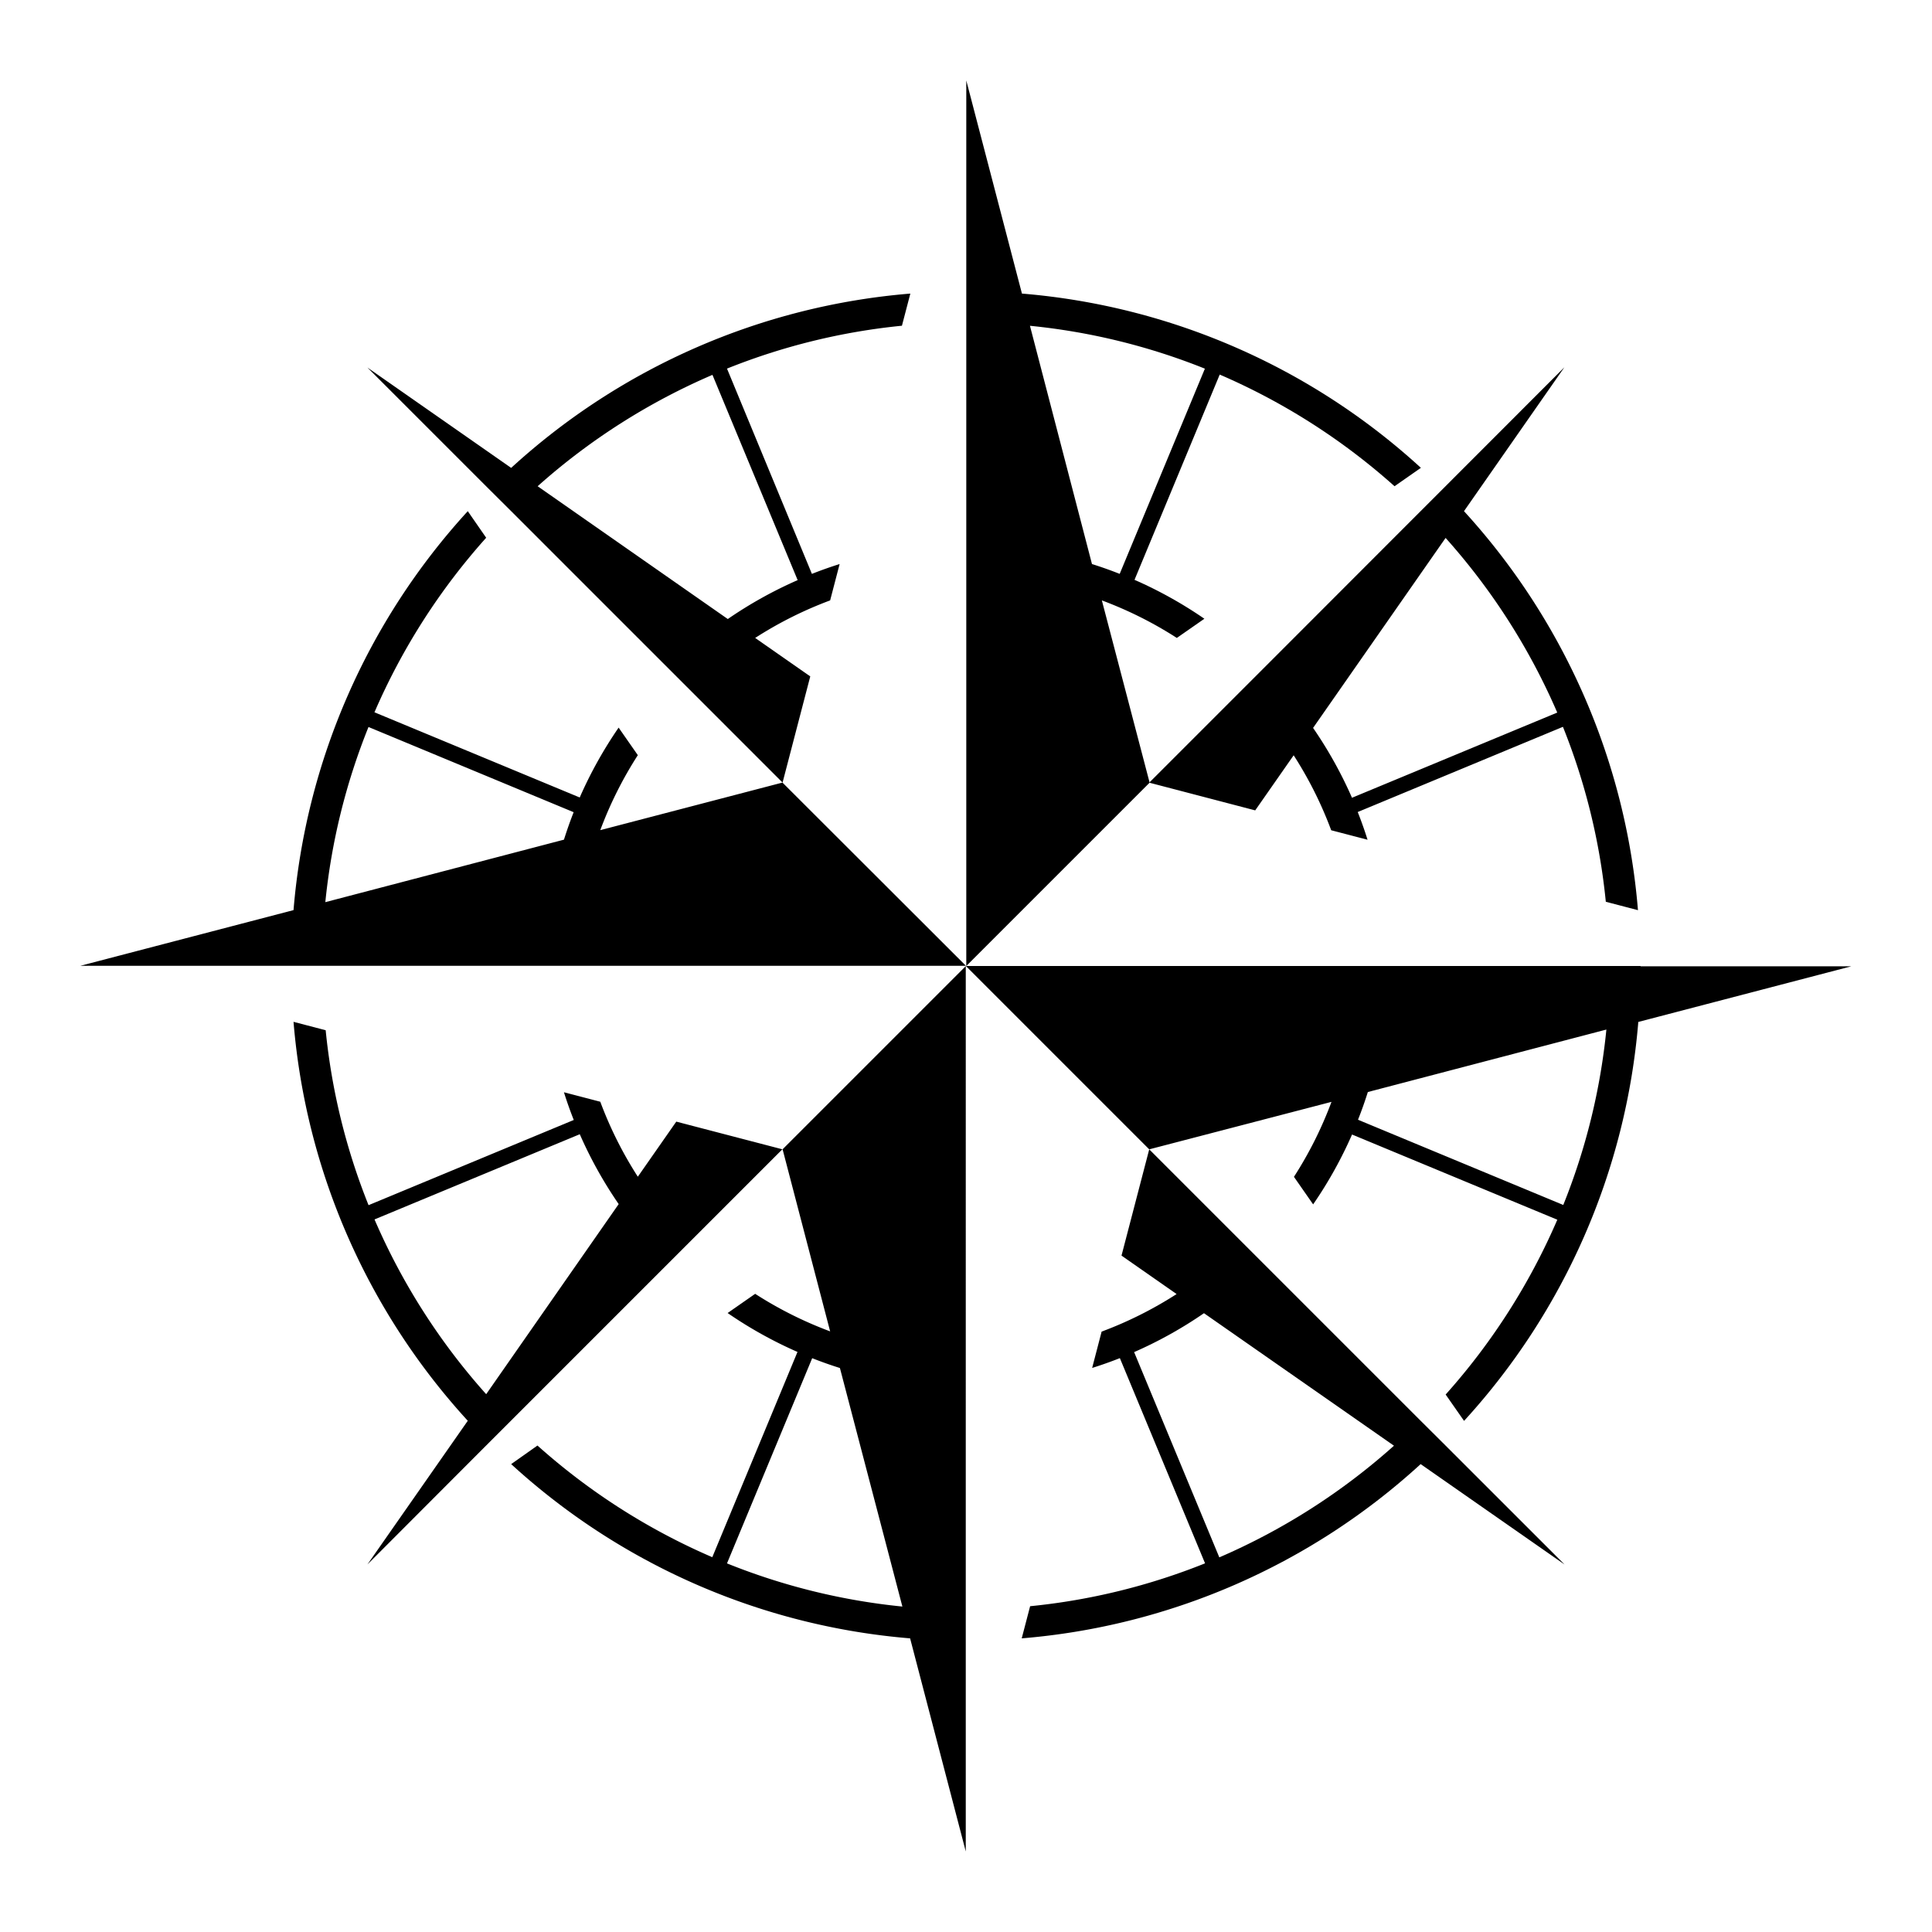
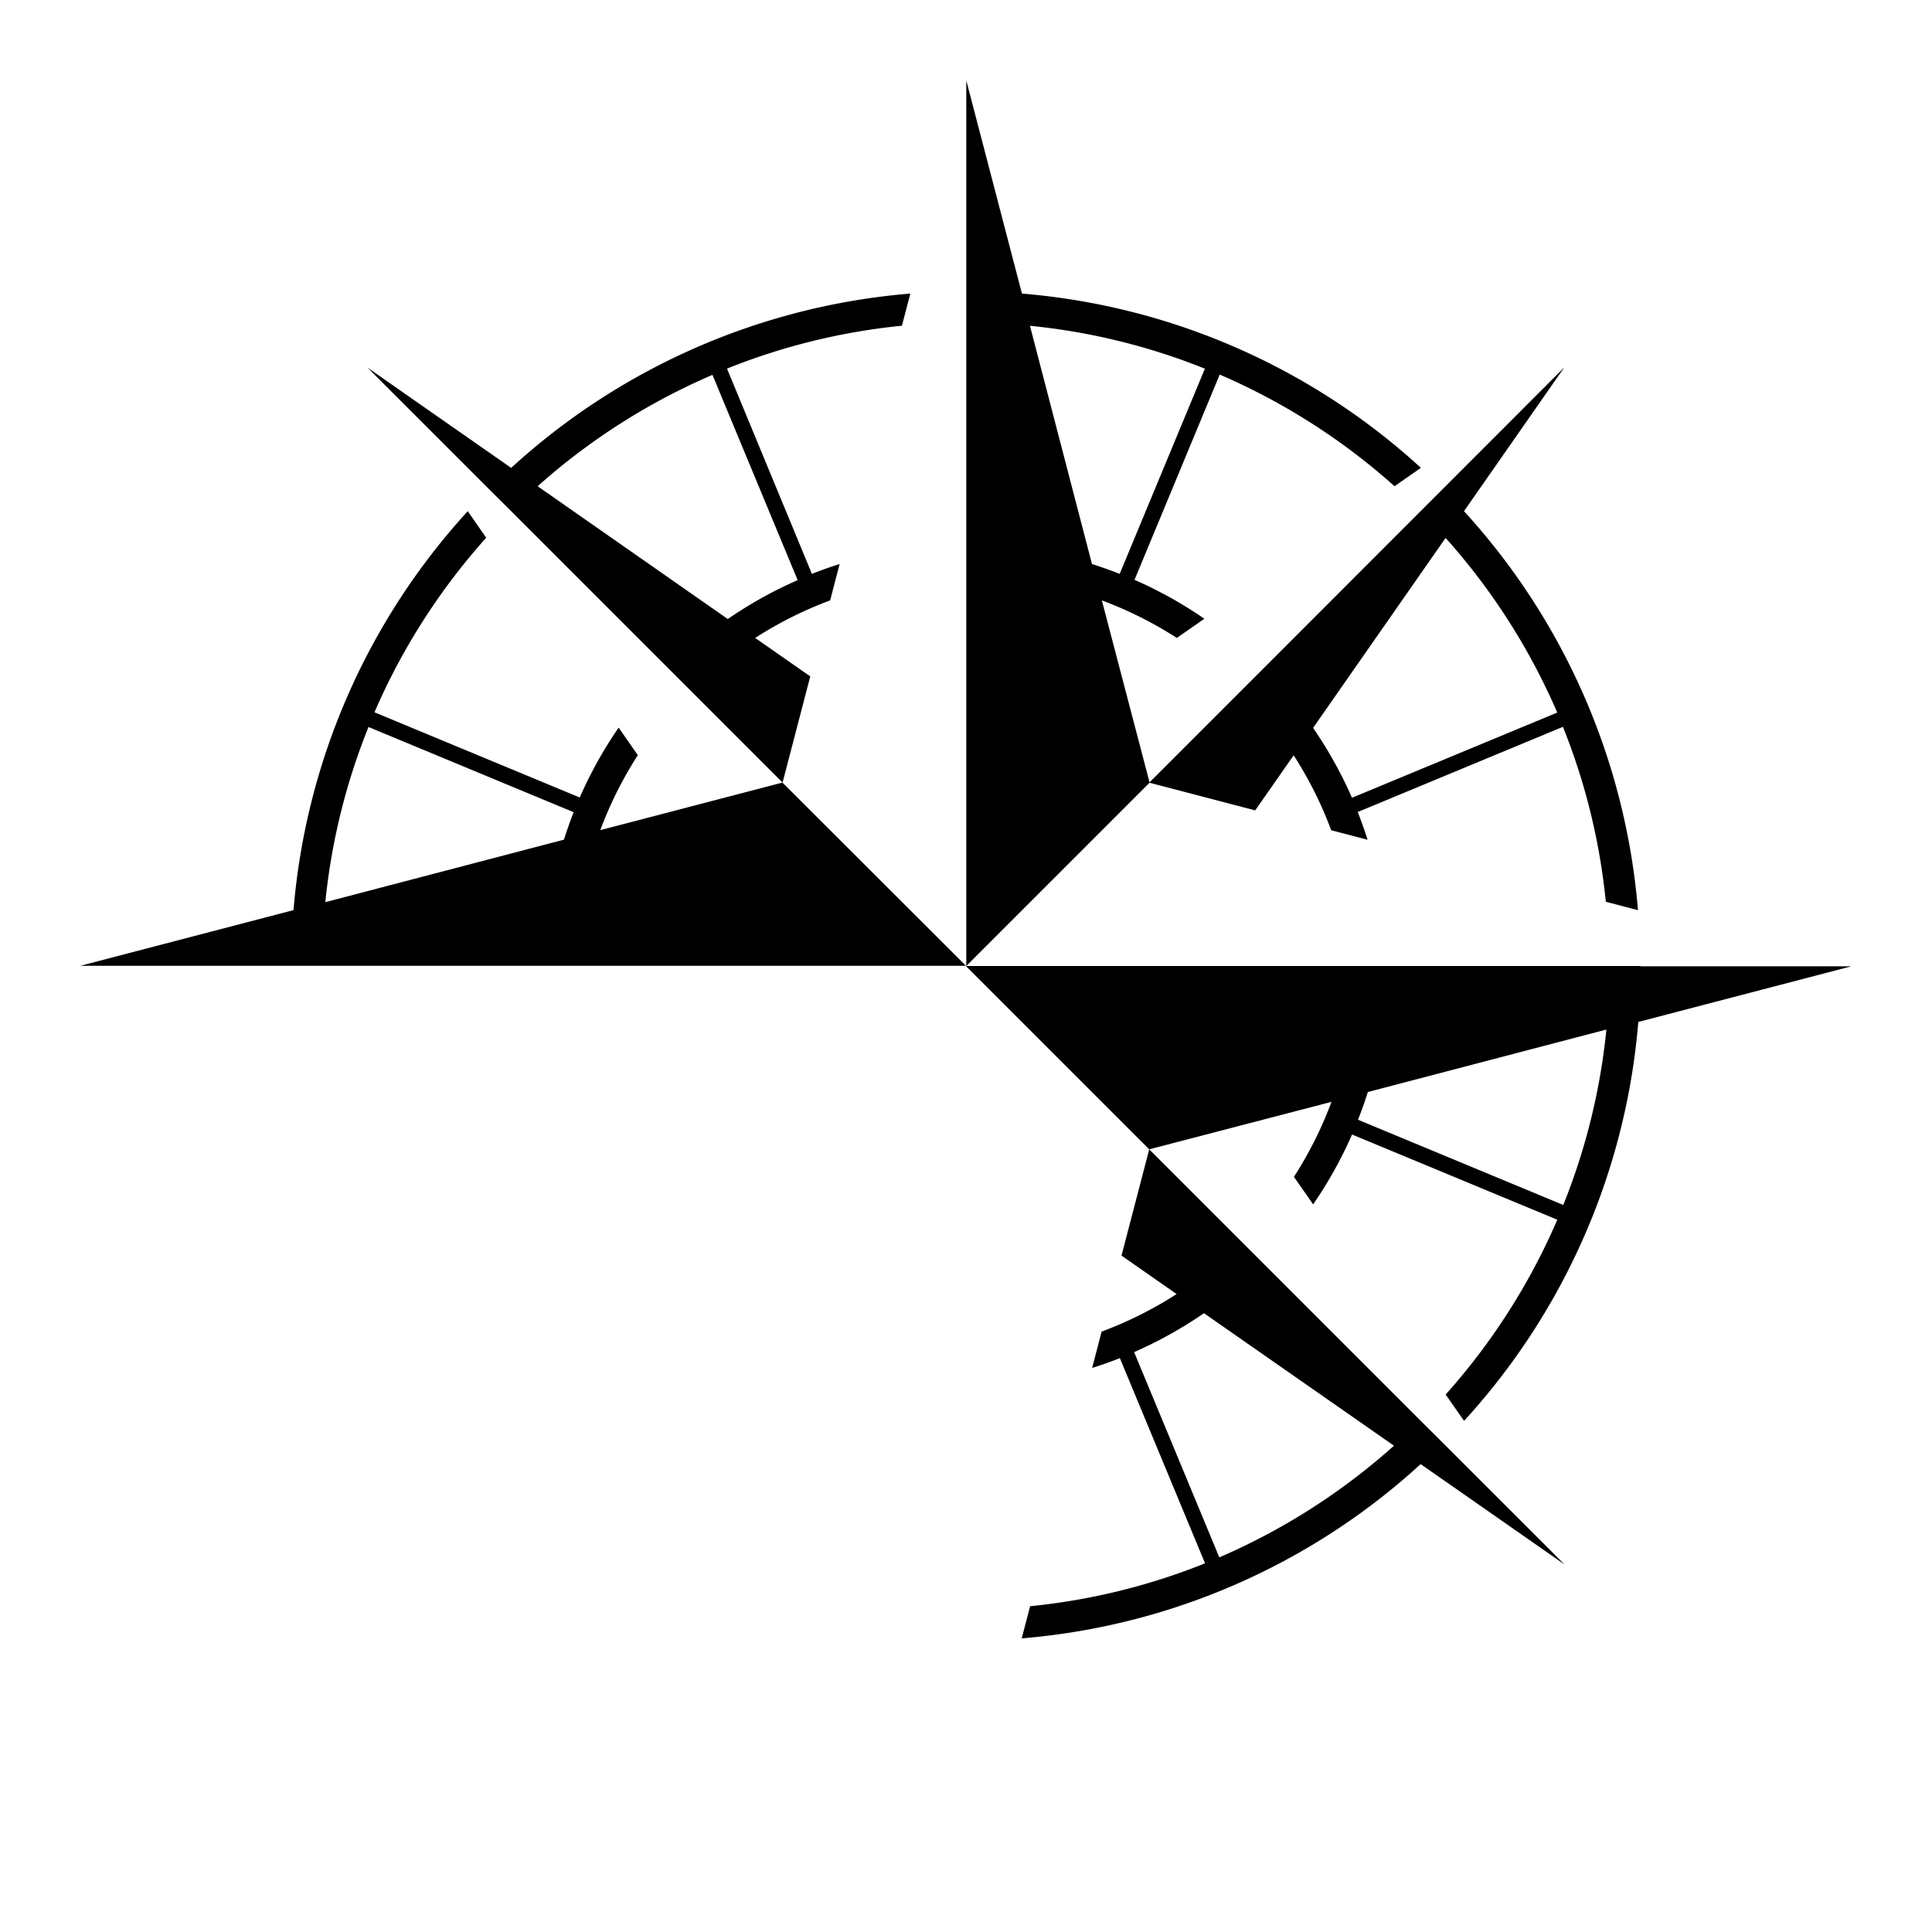
<svg xmlns="http://www.w3.org/2000/svg" id="Ebene_1" data-name="Ebene 1" viewBox="0 0 340.16 340.16">
  <title>icons</title>
  <path class="cls-1" d="M222.48,117.66l-3.89,3.89L202.34,137.8,221,142.68l6.77-9.7a68.5,68.5,0,0,1,6.61,13.2l6.4,1.67q-0.78-2.48-1.73-4.88l36.13-15a112.45,112.45,0,0,1,7.55,30.8l5.66,1.48A118.37,118.37,0,0,0,257.76,90l17.67-25.33Zm51.7,7.8-36.14,15a74.14,74.14,0,0,0-6.85-12.3l23.33-33.45A113.57,113.57,0,0,1,274.18,125.46Z" />
  <path class="cls-1" d="M194,105.71a68.5,68.5,0,0,1,13.2,6.61l4.85-3.38a74.14,74.14,0,0,0-12.3-6.85l15-36.14a113.57,113.57,0,0,1,30.78,19.66l4.64-3.24a118.37,118.37,0,0,0-70.24-30.68l-9.8-37.52V170.08l32.28-32.28ZM181.34,57.36a112.45,112.45,0,0,1,30.8,7.55l-15,36.13q-2.4-.95-4.88-1.73Z" />
  <path class="cls-1" d="M288.85,170.08H170.06l32.28,32.28L234.43,194a68.5,68.5,0,0,1-6.61,13.2l3.38,4.85a74.14,74.14,0,0,0,6.85-12.3l36.14,15a113.57,113.57,0,0,1-19.66,30.78l3.24,4.64a118.37,118.37,0,0,0,30.68-70.24l37.52-9.8H288.85Zm-13.62,42.07-36.13-15q0.95-2.4,1.73-4.88l42-11A112.45,112.45,0,0,1,275.24,212.15Z" />
  <path class="cls-1" d="M142.66,119.09l-9.7-6.77a68.5,68.5,0,0,1,13.2-6.61l1.67-6.4q-2.48.78-4.88,1.73L128,64.9a112.45,112.45,0,0,1,30.8-7.55l1.48-5.66A118.37,118.37,0,0,0,90,82.38L64.69,64.71,86.1,86.12,90,90l27.64,27.64,3.89,3.89,16.25,16.25-32.09,8.38a68.5,68.5,0,0,1,6.61-13.2l-3.38-4.85a74.14,74.14,0,0,0-6.85,12.3l-36.14-15A113.57,113.57,0,0,1,85.6,94.68L82.36,90a118.37,118.37,0,0,0-30.68,70.24l-37.52,9.8H170.06L137.78,137.8Zm-48-33.48A113.57,113.57,0,0,1,125.44,66l15,36.14a74.14,74.14,0,0,0-12.3,6.85Zm4.62,62.23-42,11A112.45,112.45,0,0,1,64.88,128L101,143Q100.07,145.37,99.29,147.85Z" />
  <path class="cls-1" d="M250.12,250.14L222.48,222.5l-3.89-3.89-16.25-16.25-4.88,18.71,9.7,6.77a68.51,68.51,0,0,1-13.2,6.61l-1.67,6.4q2.48-.78,4.88-1.73l15,36.13a112.45,112.45,0,0,1-30.8,7.55l-1.48,5.66a118.37,118.37,0,0,0,70.24-30.68l25.33,17.67L254,254ZM214.68,274.2l-15-36.14a74.14,74.14,0,0,0,12.3-6.85l33.45,23.33A113.57,113.57,0,0,1,214.68,274.2Z" />
-   <path class="cls-1" d="M170.06,170.08l-32.28,32.28-18.71-4.88-6.77,9.7a68.5,68.5,0,0,1-6.61-13.2l-6.4-1.67q0.78,2.48,1.73,4.88l-36.13,15a112.45,112.45,0,0,1-7.55-30.8l-5.66-1.48a118.37,118.37,0,0,0,30.68,70.24L64.69,275.45,86.1,254l3.9-3.9,27.64-27.64,3.89-3.89,16.25-16.25,8.38,32.09a68.51,68.51,0,0,1-13.2-6.61l-4.85,3.38a74.14,74.14,0,0,0,12.3,6.85l-15,36.14a113.57,113.57,0,0,1-30.78-19.66L90,257.78a118.37,118.37,0,0,0,70.24,30.68l9.8,37.52V170.08h0ZM85.6,245.47A113.57,113.57,0,0,1,65.94,214.7l36.14-15a74.15,74.15,0,0,0,6.85,12.3ZM128,275.26l15-36.13q2.4,0.95,4.88,1.73l11,42A112.45,112.45,0,0,1,128,275.26Z" />
</svg>